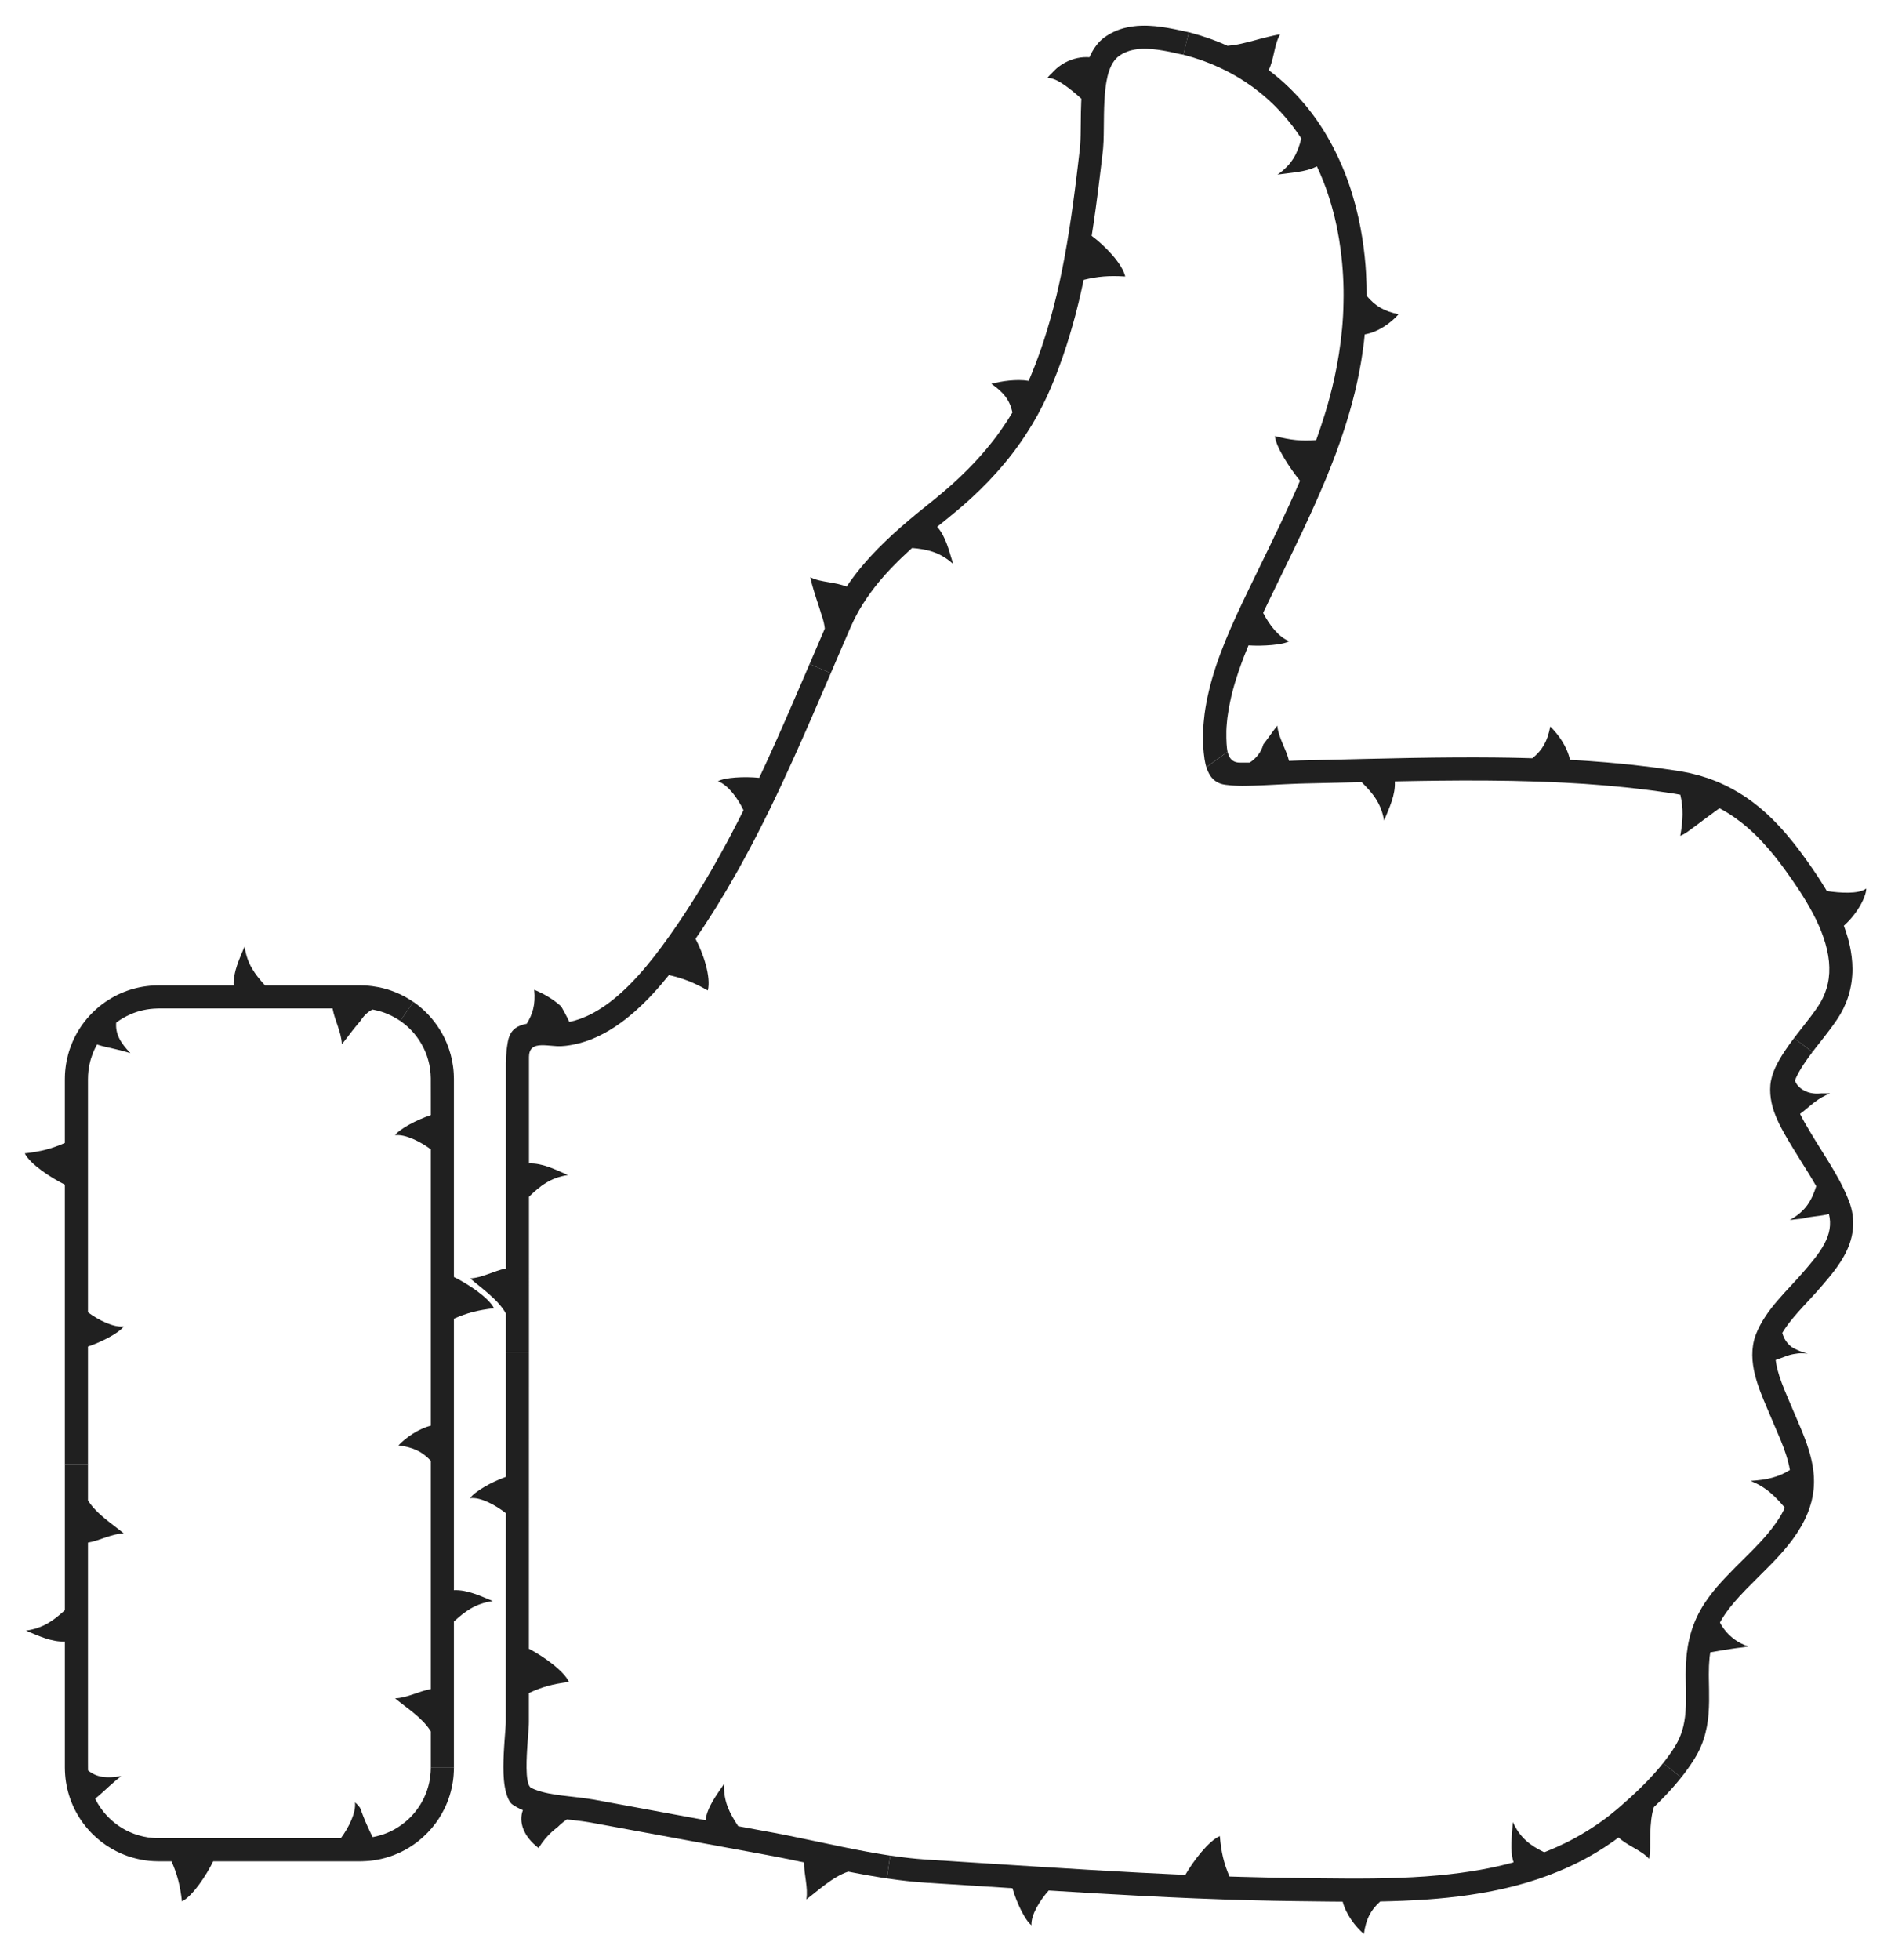
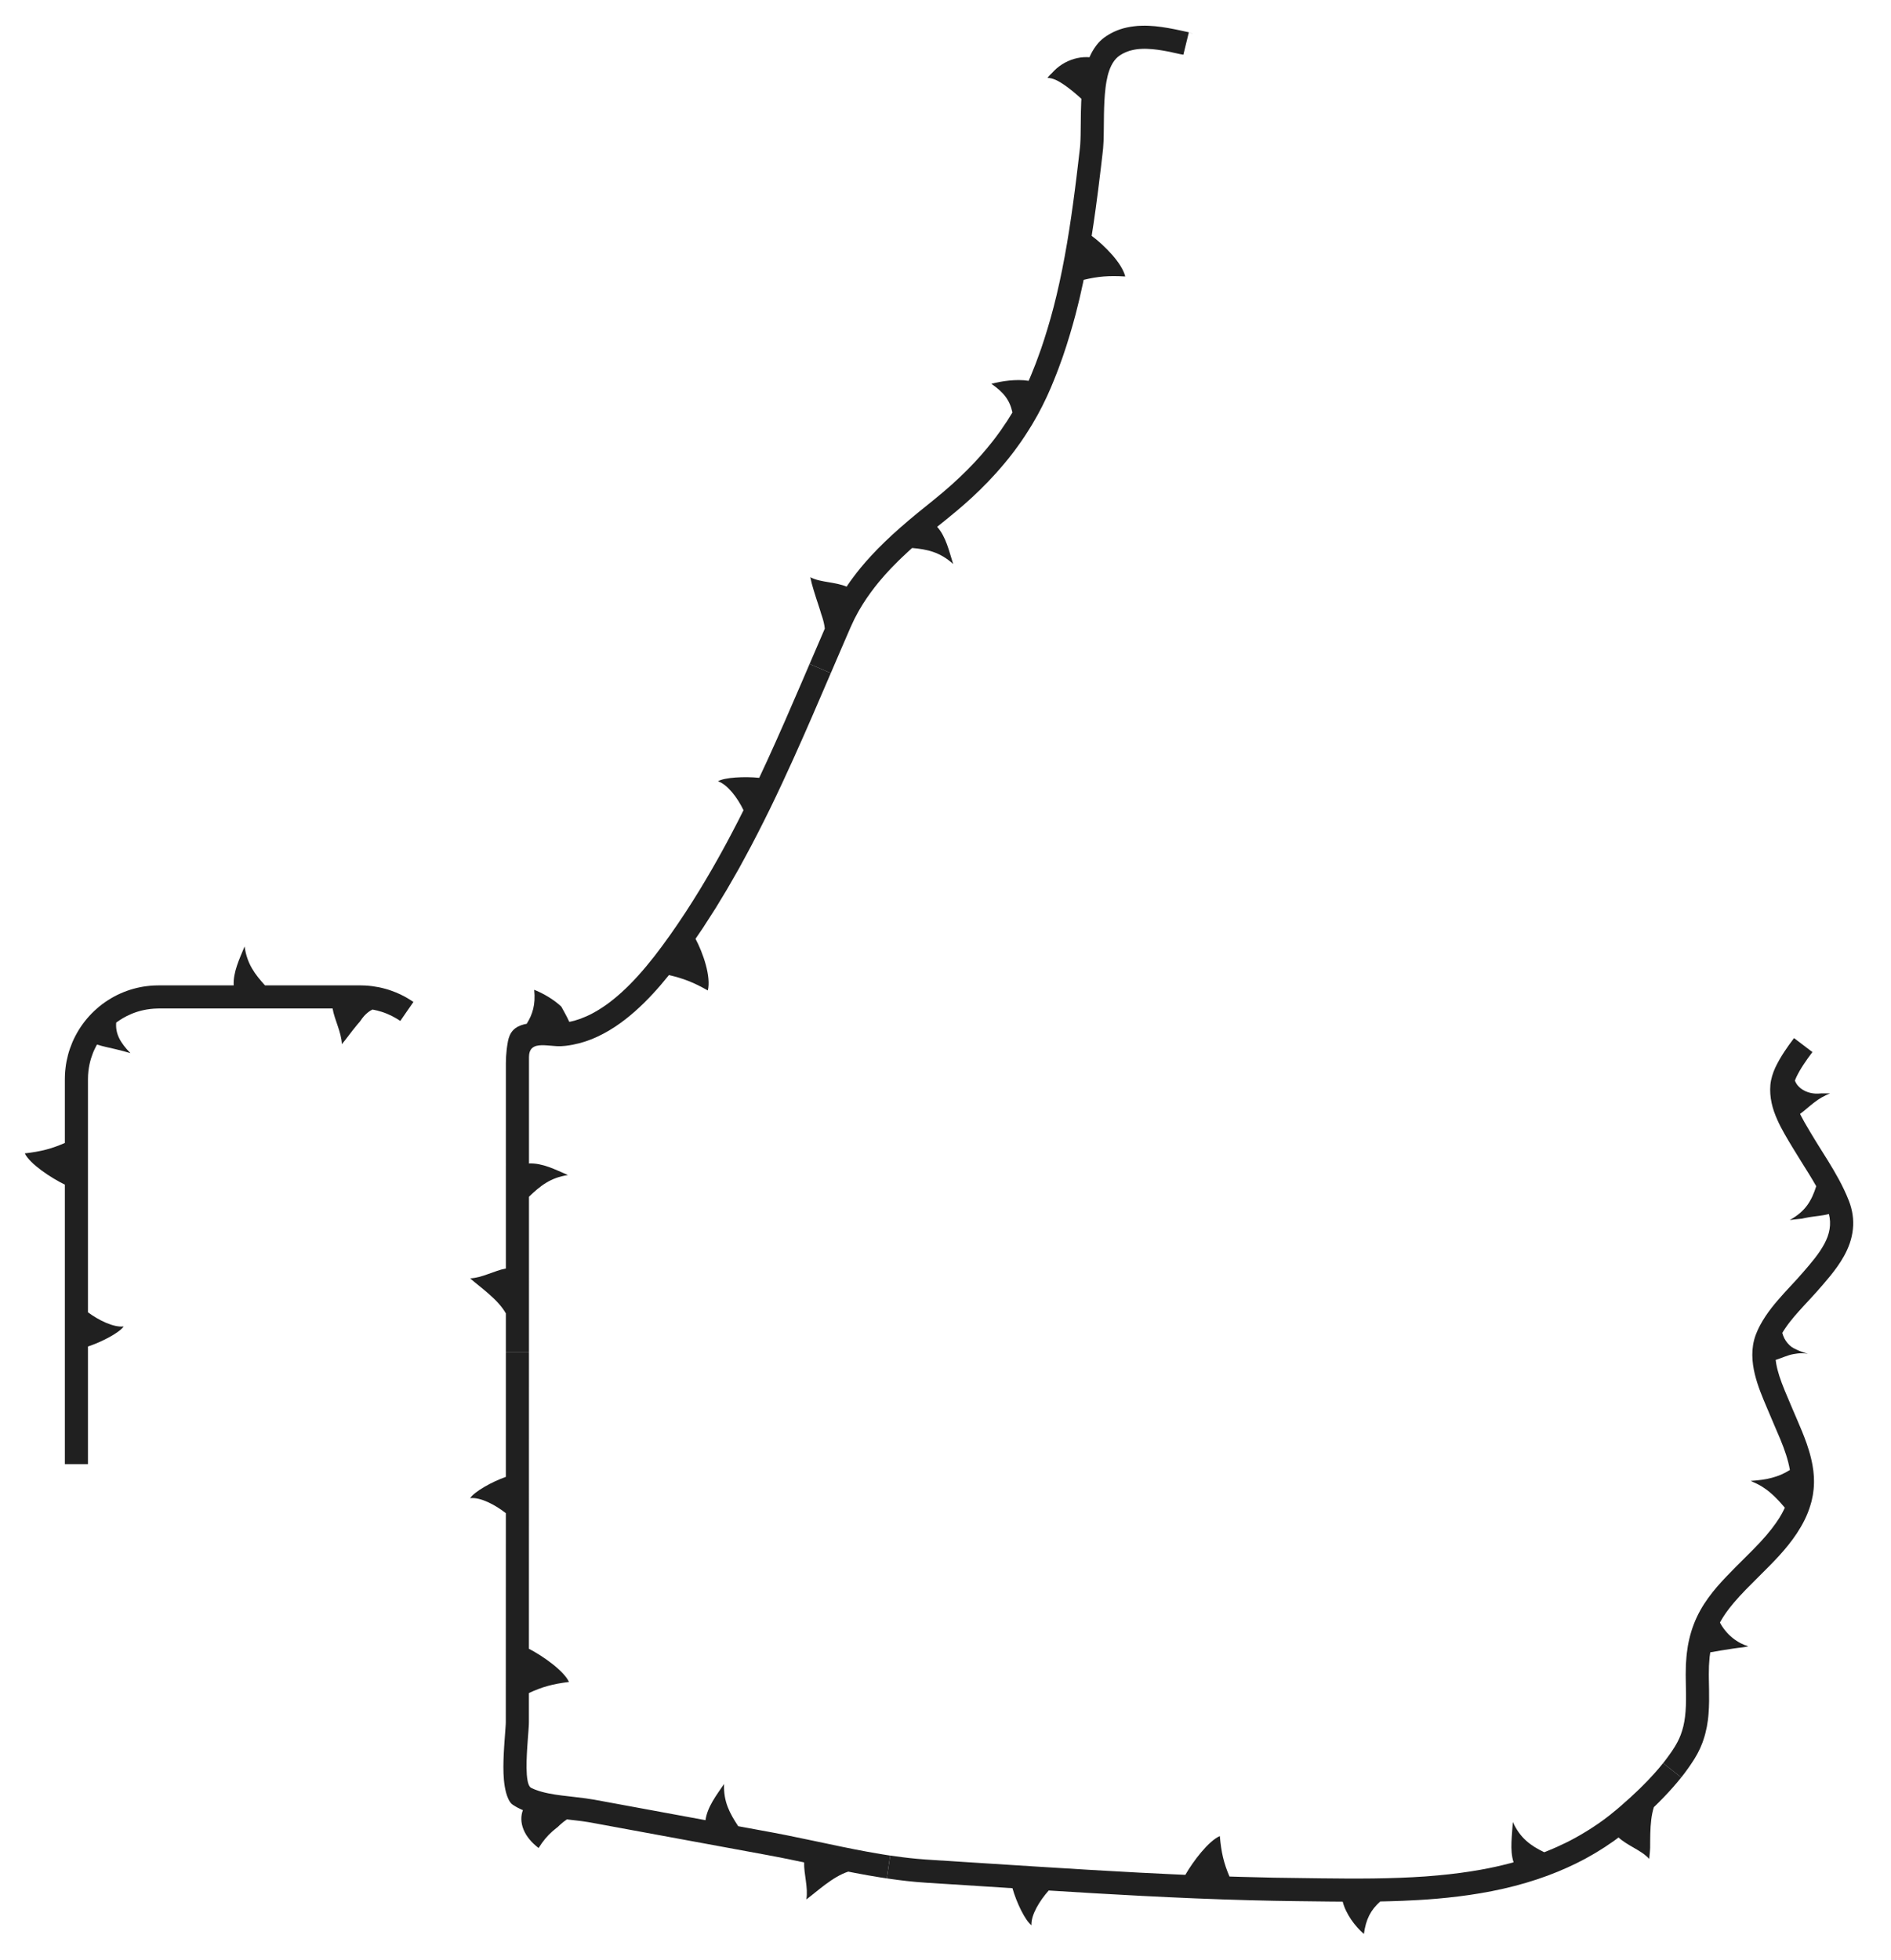
<svg xmlns="http://www.w3.org/2000/svg" enable-background="new 0 0 1585.6 1643.055" version="1.1" viewBox="0 0 1585.6 1643.1" xml:space="preserve">
  <path d="m994.12 38.26c94.612 24.307 138.09 109.21 140.28 201.83 2.326 98.343-41.094 175.88-82.335 261.88-17.819 37.161-37.257 80.047-35.345 122.24 0.545 12.028 0.777 26.644 15.446 26.873 20.698 0.322 41.549-1.652 62.245-2.087 102.16-2.146 209.96-7.232 311.23 8.762 44.828 7.08 72.716 32.482 98.502 68.398 24.655 34.341 53.671 81.519 26.942 121.77-11.379 17.135-26.963 32.362-35.723 51.127-9.62 20.606 3.923 41.459 14.299 58.829 10.322 17.279 22.504 34.168 29.854 53.027 9.783 25.103-7.346 44.411-22.959 62.366-12.849 14.776-30.319 30.294-37.21 49.096-7.292 19.896 4.862 43.696 12.324 61.72 8.012 19.354 19.493 41.158 17.658 62.731-2.107 24.782-20.659 44.921-37.433 61.602-32.05 31.873-50.986 48.802-50.591 95.853 0.192 22.919 2.445 43.894-10.241 64.214-12.878 20.629-31.675 38.722-50.084 54.397-75.876 64.608-178.81 60.653-273.43 59.592-103.41-1.16-206.1-9.023-309.21-15.358-43.388-2.666-87.072-14.511-129.75-22.56-50.416-9.508-100.91-18.629-151.37-27.876-17.554-3.217-42.878-3.335-58.829-11.406-8.846-4.476-2.757-52.493-2.753-61.205 0.023-55.945 0.039-111.89 0.049-167.83 0.02-107.59 0.021-215.17 0.022-322.76v-72.814c0-18.204 19.556-10.558 33.619-11.282 44.406-2.286 80.048-47.578 103.42-80.864 57.64-82.07 93.644-174.81 133.41-266.12 17.038-39.122 49.802-67.022 82.417-93.015 38.108-30.371 67.123-63.873 86.112-109.19 25.983-62.004 34.623-128.3 42.261-194.58 2.543-22.072-4.013-71.371 16.66-85.566 17.439-11.974 41.672-5.882 60.515-1.795 5.958 1.531-28.999-6.29 0 0zm-621.37 1443.8v-577.33c0-39.054-31.66-70.714-70.714-70.714h-169.08c-39.054 0-70.714 31.66-70.714 70.714v577.33c0 39.054 31.66 70.714 70.714 70.714h169.08c39.054-1e-3 70.713-31.66 70.713-70.714z" fill="none" />
-   <path d="m335.63 855.97s0.263 0.187 0.756 0.539c0.497 0.345 1.223 0.856 2.099 1.571 1.795 1.37 4.25 3.488 6.892 6.324 5.328 5.597 11.073 14.524 13.713 24.529 1.42 4.959 2.029 10.123 2.118 14.973 8e-3 5.724 0.016 11.067 0.023 15.646v15.413c-11.76 3.897-26.389 11.618-29.948 16.822 8.555-1.003 21.101 5.299 29.948 11.847v231.7c-10.51 2.624-20.624 9.791-27.121 16.488 12.455 1.661 19.968 5.281 27.121 12.92v191.44c-9.719 1.653-19.741 7.363-29.955 7.782 9.081 7.514 23.193 16.435 29.955 27.664v30.409h19.374v-122.54c9.219-8.329 17.779-15.029 32.638-17.102-10.491-4.316-21.394-9.638-32.638-9.151v-227.62c11.145-4.876 19.92-7.159 33.608-8.753-4.359-8.915-21.964-20.528-33.608-26.2v-117.18-43.026-5.105-0.632l-0.015-0.695-0.034-1.392c-0.034-0.925-0.022-1.848-0.11-2.762-0.211-3.663-0.717-7.227-1.373-10.662-1.386-6.861-3.615-13.146-6.25-18.651-5.359-11.017-12.255-18.75-17.458-23.555-1.305-1.209-2.523-2.23-3.577-3.123-1.087-0.853-2.012-1.579-2.762-2.168-1.553-1.106-2.382-1.695-2.382-1.695l-11.014 15.939z" fill="#202020" />
  <path d="m73.757 1227.6v-98.644c11.76-3.897 26.389-11.618 29.948-16.822-8.555 1.003-21.101-5.3-29.948-11.847v-115.85-79.646c0.015-9.167 2.072-16.57 4.016-21.479 0.244-0.615 0.476-1.198 0.693-1.746 0.244-0.537 0.472-1.041 0.685-1.509 0.402-0.948 0.824-1.716 1.145-2.349 0.627-1.274 1.029-1.918 1.029-1.918 2.572 0.815 5.175 1.464 7.764 2.078 2.396 0.553 4.949 1.142 7.592 1.752 4.857 1.105 9.292 2.335 12.682 3.401-2.156-2.245-4.01-4.362-5.583-6.435-1.58-2.08-2.867-4.105-3.852-6.133-0.997-2.041-1.733-4.128-2.137-6.265-0.44-2.18-0.538-4.386-0.356-6.806 0 0 0.121-0.1 0.371-0.271 0.248-0.175 0.615-0.436 1.094-0.776 0.477-0.343 1.062-0.771 1.789-1.215 0.721-0.452 1.525-1.013 2.489-1.535 3.77-2.201 9.466-4.984 16.81-6.601 3.66-0.817 7.712-1.348 12.031-1.416l0.812-0.023 0.95-4e-3h1.966 4.003 8.261 35.147 95.721c1.653 9.719 7.363 19.741 7.782 29.955 3.757-4.541 7.865-10.339 12.439-15.847 0.575-0.678 1.154-1.361 1.737-2.049 0.563-0.675 1.264-1.352 1.606-1.99 0.851-1.275 1.795-2.576 2.815-3.704 2.039-2.279 4.423-4.222 7.026-5.462 0 0 1.575 0.235 3.889 0.808 2.308 0.583 5.373 1.454 8.3 2.701 2.936 1.216 5.773 2.668 7.815 3.903 1.03 0.601 1.847 1.173 2.441 1.536 0.297 0.183 0.523 0.337 0.672 0.449 0.152 0.109 0.233 0.167 0.233 0.167l11.014-15.939s-1.731-1.241-4.934-3.14c-3.198-1.895-7.945-4.368-13.992-6.444-0.757-0.255-1.529-0.516-2.316-0.781-0.799-0.228-1.613-0.46-2.44-0.696-1.647-0.505-3.4-0.835-5.179-1.258-3.591-0.696-7.417-1.232-11.398-1.457-0.994-0.057-1.999-0.063-3.009-0.094-0.5-0.011-1.001-0.021-1.504-0.032h-1.381-5.602-11.428-61.269c-8.329-9.219-15.029-17.779-17.102-32.638-4.316 10.491-9.638 21.394-9.152 32.638h-35.565-17.227-9.405c-0.763-9e-3 -1.71 0.023-2.598 0.043-0.899 0.032-1.804 0.025-2.71 0.094-1.813 0.138-3.646 0.247-5.481 0.516-3.678 0.441-7.382 1.2-11.056 2.223-3.686 0.99-7.321 2.332-10.877 3.908-3.566 1.56-7.021 3.443-10.333 5.567-3.321 2.11-6.498 4.48-9.455 7.098-5.961 5.186-11.082 11.312-15.181 17.922-2.02 3.323-3.825 6.745-5.328 10.253-1.471 3.519-2.743 7.076-3.682 10.665-0.92 3.589-1.67 7.167-2.059 10.712-0.262 1.765-0.331 3.528-0.477 5.263-0.049 0.869-0.054 1.733-0.081 2.592-0.019 0.849-0.05 1.75-0.041 2.476v17.227 35.565c-11.145 4.876-19.92 7.159-33.608 8.753 4.359 8.915 21.964 20.528 33.608 26.2v234.35h19.371z" fill="#202020" />
-   <path d="m361.24 1482s-9e-3 0.323-0.027 0.93c-0.03 0.605-9e-3 1.498-0.091 2.626-0.138 2.257-0.465 5.477-1.289 9.255-0.826 3.775-2.203 8.094-4.257 12.472-2.064 4.369-4.847 8.767-8.164 12.728-6.609 8.002-15.504 13.791-22.657 16.667-3.566 1.502-6.686 2.353-8.876 2.877-1.1 0.247-1.958 0.474-2.557 0.556-0.595 0.106-0.912 0.162-0.912 0.162-0.641-1.337-1.318-2.752-2.023-4.222-0.66-1.424-1.345-2.9-2.043-4.406-1.331-2.906-2.584-5.887-3.652-8.596-0.533-1.336-1.03-2.671-1.481-3.9-0.476-1.23-0.802-2.358-1.281-3.372-1.517-2.056-2.975-3.637-4.276-4.527 1.003 8.555-5.299 21.101-11.847 29.948h-115.85-21.608-10.592c-1.724-3e-3 -3.438-7e-3 -5.14-0.01-1.447-0.042-2.885-0.048-4.301-0.192-5.681-0.396-11.058-1.708-15.942-3.48-4.859-1.851-9.255-4.146-12.978-6.761-7.509-5.19-12.432-11.154-15.418-15.508-0.718-1.115-1.38-2.098-1.897-2.988-0.505-0.897-0.962-1.646-1.294-2.273-0.647-1.264-0.992-1.938-0.992-1.938 4.232-3.316 8.152-7.123 11.866-10.473 3.723-3.382 7.147-6.28 10.026-8.462-3.075 0.502-5.899 0.834-8.489 0.95-2.581 0.115-4.962 0.022-7.225-0.312-4.494-0.679-8.433-2.328-12.149-5.385-0.088 0.666-0.057-11.57-0.062-29.46v-65.808-95.721c9.719-1.653 19.741-7.363 29.955-7.782-9.081-7.514-23.193-16.435-29.955-27.663v-30.409h-19.375v122.54c-9.22 8.329-17.779 15.029-32.638 17.102 10.491 4.316 21.394 9.638 32.638 9.152v35.565 36.454 20.561 10.572l3e-3 2.674 0.073 2.954c6e-3 0.986 0.108 1.969 0.176 2.953 0.08 0.984 0.131 1.97 0.275 2.949 0.894 7.851 2.991 15.575 6.147 22.69 1.541 3.576 3.41 6.967 5.432 10.196 2.009 3.242 4.289 6.252 6.682 9.074 4.791 5.655 10.259 10.368 15.862 14.198 5.65 3.77 11.444 6.645 17.015 8.682 5.581 2.019 10.911 3.235 15.676 3.922 1.195 0.148 2.349 0.312 3.468 0.427 1.121 0.085 2.201 0.168 3.24 0.247 1.038 0.074 2.037 0.068 2.99 0.102 0.477 0.011 0.942 0.022 1.397 0.033 0.414 1e-3 0.818 2e-3 1.212 3e-3h9.78c4.876 11.146 7.159 19.92 8.753 33.609 8.915-4.359 20.528-21.964 26.2-33.609h117.18 5.491c0.439 4e-3 0.939-6e-3 1.455-0.02l1.52-0.038c1.013-0.017 2.025-0.053 3.034-0.146 4.043-0.241 8.047-0.87 11.955-1.744 3.915-0.857 7.723-2.053 11.374-3.497 1.842-0.686 3.605-1.527 5.371-2.326 1.724-0.884 3.453-1.73 5.089-2.713 13.264-7.632 23.108-18.58 29.069-29.197 3.031-5.3 5.191-10.501 6.677-15.234 1.492-4.737 2.313-8.999 2.834-12.517 0.227-1.766 0.443-3.341 0.519-4.721 0.105-1.378 0.206-2.549 0.209-3.502 0.047-1.904 0.072-2.919 0.072-2.919h-19.374z" fill="#202020" />
-   <path d="m1029.3 630.29s-0.287-1.151-0.526-3.207c-0.236-2.055-0.424-5.009-0.489-8.554-0.093-3.56-0.039-7.655 0.413-12.137 0.135-1.383 0.273-2.789 0.413-4.212 0.188-1.454 0.434-2.926 0.648-4.41 0.381-2.97 1.029-5.981 1.615-8.995 2.434-12.06 6.418-24.002 9.67-32.89 0.837-2.22 1.605-4.255 2.285-6.059 0.723-1.797 1.352-3.364 1.871-4.654 1.022-2.583 1.662-4.05 1.662-4.05 6.233 0.401 13.401 0.277 19.767-0.306 6.354-0.591 11.779-1.633 14.505-3.273-4.101-1.319-8.35-4.71-12.206-9.049-3.858-4.338-7.259-9.641-9.801-14.646 0 0 6.542-13.772 16.67-34.507 10.063-20.749 23.764-48.505 35.76-77.39 3.007-7.212 5.857-14.514 8.572-21.745 2.658-7.26 5.215-14.437 7.443-21.488 2.291-7.025 4.256-13.916 6.06-20.468 0.835-3.299 1.693-6.493 2.437-9.609 0.71-3.126 1.466-6.127 2.063-9.044 0.593-2.917 1.22-5.698 1.706-8.37s0.947-5.206 1.38-7.588c0.746-4.788 1.44-8.954 1.845-12.414 0.224-1.726 0.425-3.267 0.599-4.608 0.166-1.342 0.265-2.489 0.366-3.417 0.191-1.856 0.293-2.846 0.293-2.846 2.688-0.458 5.386-1.247 8.035-2.302 2.63-1.057 5.18-2.384 7.632-3.901 2.447-1.517 4.788-3.224 6.947-5.034 2.117-1.814 4.061-3.73 5.778-5.649-6.188-1.264-11.062-3.004-15.337-5.489-4.296-2.484-7.851-5.715-11.419-9.923 0 0-0.039-3.291-0.108-9.05-0.216-5.761-0.473-14.002-1.545-23.857-1.027-9.852-2.711-21.324-5.45-33.464-2.741-12.132-6.483-24.946-11.445-37.362-4.941-12.419-11.008-24.447-17.709-35.153-6.68-10.72-13.993-20.089-20.86-27.577-0.824-0.966-1.704-1.848-2.549-2.723-0.846-0.874-1.673-1.727-2.48-2.559-1.584-1.691-3.206-3.18-4.712-4.595-1.523-1.397-2.88-2.78-4.261-3.921-1.361-1.163-2.61-2.231-3.739-3.195-2.226-1.968-4.139-3.314-5.379-4.312-1.259-0.974-1.93-1.493-1.93-1.493 1.084-2.223 1.954-4.677 2.666-7.195 0.71-2.514 1.294-5.138 1.891-7.771 1.201-5.261 2.42-10.577 5.047-14.969-0.829 0.116-1.67 0.244-2.525 0.391-0.863 0.175-1.74 0.352-2.63 0.532-1.773 0.378-3.584 0.8-5.416 1.246-1.809 0.453-3.661 0.917-5.551 1.39-1.86 0.511-3.757 1.032-5.685 1.561-3.797 1.027-7.553 1.937-11.325 2.807-3.756 0.836-7.387 1.336-11.008 1.649 0 0-1.966-0.868-4.914-2.17-1.48-0.636-3.245-1.274-5.117-2.01-1.895-0.709-3.829-1.536-5.957-2.199-2.09-0.692-4.18-1.384-6.139-2.033-0.482-0.154-0.989-0.336-1.427-0.458-0.438-0.123-0.867-0.244-1.284-0.362-0.835-0.235-1.624-0.457-2.352-0.662-3.147-0.884-5.245-1.473-5.245-1.473l-4.6 18.826s1.861 0.525 5.117 1.443c0.856 0.241 1.804 0.508 2.836 0.798 1.03 0.291 2.006 0.658 3.125 1.02 1.103 0.367 2.276 0.758 3.513 1.17 0.619 0.208 1.254 0.421 1.904 0.639 0.651 0.252 1.318 0.51 1.998 0.773 10.929 4.07 25.083 10.753 37.682 19.829l2.382 1.664c0.777 0.576 1.532 1.181 2.298 1.769 1.515 1.195 3.07 2.329 4.533 3.554 1.451 1.239 2.89 2.469 4.312 3.683 0.723 0.594 1.403 1.227 2.07 1.866 0.672 0.632 1.34 1.26 2.002 1.883 2.705 2.431 5.063 5.05 7.407 7.419 1.134 1.223 2.186 2.461 3.232 3.631 1.031 1.184 2.072 2.288 2.962 3.445 0.915 1.135 1.791 2.222 2.625 3.257 0.417 0.517 0.824 1.02 1.219 1.51 0.374 0.507 0.737 0.999 1.089 1.476 1.402 1.912 2.624 3.579 3.631 4.952 1.899 2.831 2.984 4.448 2.984 4.448-0.712 3.001-1.644 5.93-2.685 8.67-1.063 2.755-2.241 5.322-3.821 7.85-3.104 5.023-7.297 9.513-13.434 13.755 5.453-0.818 11.197-1.316 16.855-2.194 5.673-0.898 11.135-2.103 16.137-4.733 0 0 0.378 0.827 1.088 2.377 0.355 0.775 0.793 1.73 1.308 2.854 0.5 1.131 1.022 2.455 1.636 3.925 0.588 1.481 1.326 3.083 1.972 4.895 0.668 1.803 1.391 3.752 2.164 5.835 0.702 2.11 1.45 4.356 2.238 6.723 0.786 2.368 1.461 4.911 2.251 7.534 6.095 21.056 10.407 50.411 9.659 79.913-0.364 29.505-5.875 58.703-11.705 80.112-2.871 10.729-5.778 19.549-7.839 25.712-2.078 6.16-3.379 9.648-3.379 9.648-12.187 0.995-21.254 0.017-34.597-3.368 0.255 2.438 1.18 5.343 2.549 8.503 1.385 3.159 3.23 6.576 5.263 10.015 4.12 6.879 9.072 13.866 13.258 18.909 0 0-1.543 3.53-4.243 9.708-2.744 6.165-6.74 14.947-11.706 25.442-4.959 10.497-10.89 22.707-17.277 35.817-6.371 13.134-13.229 27.089-19.806 41.367-6.59 14.26-12.69 28.919-17.455 43.13-4.706 14.235-7.971 28.051-9.546 40.186-0.225 1.51-0.323 3.015-0.484 4.471-0.077 0.776-0.154 1.543-0.229 2.301-0.073 0.801-0.145 1.593-0.216 2.375-0.147 3.151-0.227 6.142-0.334 8.952-0.027 2.805 0.128 5.417 0.174 7.84 0.032 2.428 0.226 4.63 0.407 6.596 0.365 3.936 0.898 6.926 1.351 8.94 0.46 2.01 0.808 3.051 0.808 3.051l17.798-12.945z" fill="#202020" />
-   <path d="m1519.7 882.09s0.97-1.26 2.668-3.464c1.766-2.25 4.288-5.465 7.315-9.323 3.071-3.945 6.715-8.67 10.422-14.155 0.234-0.35 0.463-0.663 0.703-1.047l0.72-1.157c0.479-0.776 0.961-1.557 1.446-2.343 0.962-1.578 1.788-3.284 2.687-4.952 0.812-1.721 1.602-3.478 2.343-5.26l1.007-2.729c0.343-0.908 0.665-1.825 0.921-2.764 2.298-7.437 3.351-15.217 3.335-22.355-0.019-7.149-0.956-13.646-2.097-19.037-1.123-5.412-2.522-9.699-3.483-12.697-0.518-1.479-0.926-2.641-1.203-3.433-0.273-0.795-0.447-1.201-0.447-1.201 2.344-2.079 4.742-4.556 6.979-7.256 2.21-2.667 4.303-5.598 6.053-8.5 3.509-5.796 5.748-11.637 5.777-15.437-3.512 2.534-8.991 3.381-14.953 3.48-5.979 0.099-12.44-0.529-18.102-1.397 0 0-0.515-0.864-1.479-2.483-0.983-1.601-2.419-3.956-4.31-6.886-1.89-2.93-4.217-6.454-6.956-10.401-2.732-3.959-5.839-8.313-9.416-13.127-1.746-2.41-3.729-4.849-5.693-7.411-2.032-2.529-4.176-5.126-6.422-7.768-2.328-2.596-4.623-5.323-7.223-7.951-1.287-1.32-2.532-2.695-3.895-4.007-1.367-1.309-2.747-2.631-4.138-3.963-0.685-0.675-1.405-1.326-2.151-1.961-0.737-0.642-1.477-1.287-2.219-1.934-1.481-1.298-2.97-2.607-4.576-3.822-1.586-1.233-3.153-2.504-4.785-3.719-1.672-1.17-3.351-2.346-5.038-3.527-6.873-4.554-14.245-8.691-21.988-12.013-1.927-0.843-3.911-1.545-5.864-2.318-0.982-0.37-1.955-0.771-2.945-1.111l-2.988-0.949-2.984-0.942c-0.994-0.311-1.983-0.643-2.991-0.871-2.008-0.502-4.009-1.003-6.003-1.501l-1.495-0.365-1.502-0.284c-1-0.188-1.998-0.376-2.994-0.564-0.996-0.186-1.989-0.372-2.98-0.557-0.491-0.088-1-0.193-1.474-0.267l-1.4-0.203c-3.727-0.539-7.409-1.072-11.03-1.596-7.237-1.126-14.261-1.847-20.911-2.672-1.663-0.199-3.304-0.395-4.919-0.589-1.618-0.16-3.21-0.318-4.777-0.473-3.133-0.304-6.161-0.598-9.067-0.88-5.811-0.611-11.143-0.973-15.868-1.34-4.725-0.343-8.844-0.72-12.237-0.893-6.785-0.395-10.662-0.62-10.662-0.62-1.112-5.324-3.474-10.639-6.453-15.456-2.974-4.783-6.563-9.089-10.092-12.488-1.163 6.184-2.798 11.112-5.194 15.346-2.396 4.223-5.55 7.769-9.745 11.25 0 0-3.201-0.087-8.802-0.239-5.604-0.195-13.595-0.259-23.19-0.41-19.181-0.194-44.724-0.07-70.2 0.402-25.48 0.455-50.895 1.125-69.931 1.569-9.56 0.221-17.527 0.406-23.104 0.535-5.68 0.178-8.883 0.337-8.883 0.337-2.2-9.638-8.866-19.346-9.816-29.523-1.918 2.368-3.858 5.056-5.907 7.868-1.019 1.397-2.062 2.827-3.126 4.286-0.533 0.715-1.071 1.436-1.614 2.164l-0.825 1.081-0.208 0.27c-0.045 0.089-0.057 0.175-0.088 0.263l-0.164 0.526c-0.838 2.796-2.223 5.541-4.132 8.032-1.903 2.49-4.333 4.719-7.095 6.477 0 0-1.458 0.017-3.644 0.043-1.093 8e-3 -2.369 8e-3 -3.736-0.01-1.364 0.012-2.836-0.062-4.24-0.475-1.4-0.398-2.708-1.144-3.668-2.117-0.988-0.952-1.63-2.084-2.089-3.07-0.454-0.996-0.709-1.875-0.88-2.488-0.167-0.616-0.238-0.973-0.238-0.973l-17.792 12.943s0.157 0.551 0.514 1.566c0.37 1.008 0.929 2.488 1.919 4.251 0.99 1.745 2.471 3.812 4.755 5.53 2.267 1.73 5.298 2.937 8.618 3.378 1.679 0.215 3.429 0.399 5.275 0.566 1.881 0.112 3.788 0.295 5.847 0.308 4.06 0.143 8.469-0.028 12.983-0.146 2.265-0.088 4.567-0.177 6.897-0.268 2.098-0.098 4.221-0.198 6.362-0.298 3.995-0.199 8.053-0.402 12.112-0.604 4.042-0.197 8.064-0.374 12.007-0.503 1.969-0.055 3.922-0.11 5.851-0.164 1.963-0.044 3.903-0.088 5.81-0.13 7.628-0.175 14.748-0.339 20.851-0.48 12.195-0.292 20.326-0.487 20.326-0.487 9.062 9.001 16.354 17.401 18.864 32.212 4.32-10.588 9.729-21.612 8.984-32.842 0 0 3.77-0.072 10.367-0.198 3.298-0.059 7.302-0.132 11.896-0.215 4.591-0.058 9.77-0.123 15.42-0.195 22.595-0.235 52.701-0.282 82.722 0.753 7.497 0.339 15.006 0.567 22.377 0.991 3.685 0.214 7.342 0.427 10.954 0.637 1.806 0.108 3.601 0.215 5.383 0.322 1.779 0.136 3.545 0.272 5.296 0.406 7.004 0.547 13.784 1.001 20.181 1.683 6.403 0.638 12.469 1.15 18.032 1.878 5.568 0.687 10.686 1.235 15.197 1.864 4.508 0.652 8.438 1.221 11.674 1.689 3.234 0.47 5.813 0.814 7.404 1.159 1.644 0.309 2.521 0.474 2.521 0.474 0.674 2.961 1.144 5.732 1.449 8.434 0.288 2.748 0.403 5.435 0.375 8.157-0.061 5.449-0.694 11.078-1.874 17.833 1.9-0.73 4.028-1.945 6.568-3.74 2.558-1.838 5.315-3.857 8.33-6.148 3.03-2.338 6.143-4.593 9.244-6.877 1.592-1.172 3.12-2.296 4.555-3.352 1.487-1.077 2.877-2.085 4.143-3.002 0 0 0.801 0.43 2.304 1.236 1.535 0.747 3.637 2.117 6.356 3.78 5.361 3.452 12.785 8.846 20.779 16.587 4.038 3.814 8.129 8.308 12.362 13.164 1.03 1.247 2.074 2.51 3.131 3.789 0.528 0.64 1.06 1.284 1.594 1.931 0.517 0.666 1.038 1.336 1.561 2.01 1.047 1.347 2.105 2.709 3.173 4.084 1.037 1.409 2.083 2.831 3.138 4.265 8.464 11.595 17.066 24.246 24.033 37.447 6.976 13.168 12.131 27.111 13.397 40.203 0.605 6.526 0.322 12.794-0.968 18.484-1.237 5.701-3.312 10.849-5.851 15.315-0.645 1.111-1.337 2.171-1.973 3.227-0.675 1.064-1.457 2.152-2.151 3.187-1.46 2.074-2.892 4.035-4.278 5.873-2.778 3.675-5.323 6.889-7.422 9.558-4.229 5.343-6.651 8.548-6.651 8.548l15.422 11.722z" fill="#202020" />
  <path d="m1409.7 1490.3s1.066-1.378 2.932-3.79c1.815-2.465 4.431-5.971 7.273-10.46 0.361-0.57 0.724-1.096 1.103-1.734 0.378-0.65 0.763-1.313 1.154-1.986 0.388-0.676 0.783-1.363 1.185-2.06 0.38-0.71 0.729-1.454 1.1-2.198 0.365-0.747 0.734-1.504 1.109-2.271 0.356-0.775 0.666-1.581 1.004-2.385 0.329-0.808 0.661-1.625 0.996-2.45 0.285-0.839 0.573-1.687 0.863-2.541 1.182-3.417 2.035-7.012 2.767-10.643 0.322-1.81 0.619-3.638 0.866-5.459 0.195-1.806 0.456-3.647 0.561-5.431 0.576-7.199 0.533-14.119 0.431-20.346-0.056-3.064-0.11-6.026-0.161-8.834-0.011-1.363-0.051-2.735-0.037-3.979 0.023-1.226 0.045-2.41 0.066-3.547 0.019-1.137 0.037-2.226 0.055-3.263 7e-3 -1.04 0.135-1.984 0.188-2.895 0.135-1.81 0.254-3.388 0.351-4.687 0.357-2.534 0.56-3.981 0.56-3.981 3.059-0.469 6.219-1.104 9.498-1.632 3.084-0.483 6.295-0.986 9.433-1.478 2.885-0.488 5.713-0.728 7.919-1.026 2.242-0.276 3.889-0.597 5.029-0.891-4.13-1.196-8.846-3.554-13.2-7.076-1.081-0.874-2.175-1.832-3.17-2.824-0.981-0.987-1.923-2.033-2.816-3.126s-1.736-2.232-2.519-3.401c-0.39-0.584-0.772-1.177-1.126-1.772-0.331-0.586-0.646-1.176-0.944-1.767 0 0 0.414-0.725 1.189-2.085 0.702-1.386 2.062-3.307 3.685-5.796 3.436-4.92 9.057-11.74 16.899-19.773 3.926-4.028 8.272-8.374 12.981-13.039 4.658-4.618 9.8-9.718 14.892-15.319 5.103-5.61 10.251-11.777 14.872-18.803 4.605-7.002 8.793-14.849 11.368-23.615l0.944-3.285 0.717-3.374 0.348-1.688c0.111-0.564 0.163-1.144 0.245-1.715l0.433-3.438c0.148-1.144 0.147-2.309 0.219-3.461 0.058-1.156 0.115-2.311 0.064-3.441-0.028-1.136-0.057-2.271-0.085-3.404-0.095-1.111-0.191-2.221-0.286-3.328-0.054-0.552-0.092-1.11-0.16-1.654l-0.235-1.617c-0.164-1.073-0.304-2.159-0.495-3.213-0.425-2.083-0.799-4.193-1.334-6.182-0.961-4.057-2.195-7.852-3.434-11.544-2.558-7.311-5.401-13.973-8.038-20.087-1.29-3.002-2.544-5.921-3.757-8.746-1.218-2.881-2.394-5.664-3.523-8.336-2.272-5.302-4.226-9.962-5.738-14.061-1.508-4.09-2.654-7.606-3.356-10.442-0.407-1.43-0.654-2.677-0.878-3.761-0.109-0.541-0.236-1.049-0.308-1.501-0.066-0.45-0.126-0.859-0.18-1.225-0.112-0.732-0.197-1.292-0.255-1.67-0.034-0.19-0.046-0.33-0.05-0.422-7e-3 -0.093-0.01-0.141-0.01-0.141 2.571-0.836 5.111-1.799 7.561-2.725 2.436-0.933 4.994-1.739 7.26-2.131 1.148-0.225 2.369-0.413 3.463-0.536 1.135-0.122 2.099-0.205 3.195-0.208 1.056-9e-3 2.036 0.035 2.929 0.119 0.871 0.078 1.839 0.242 2.609 0.409-3.548-1.09-6.684-2.216-9.375-3.495-1.569-0.714-3.034-1.426-4.338-2.333-1.27-0.988-2.432-2.056-3.388-3.238-0.968-1.178-1.881-2.458-2.601-3.87-0.691-1.409-1.332-2.949-1.785-4.635 0 0 0.36-0.582 1.034-1.674 0.32-0.549 0.771-1.218 1.312-2.004 0.534-0.787 1.13-1.695 1.891-2.699 0.369-0.504 0.758-1.035 1.167-1.591 0.432-0.553 0.883-1.133 1.354-1.736 0.922-1.211 2.024-2.507 3.167-3.897 2.353-2.775 5.13-5.892 8.307-9.332 3.171-3.448 6.738-7.21 10.539-11.463 1.948-2.188 3.738-4.254 5.657-6.477 1.91-2.217 3.882-4.537 5.869-6.994 3.964-4.916 8.043-10.365 11.581-16.777 1.765-3.232 3.358-6.583 4.699-10.488 1.307-3.824 2.219-7.802 2.635-11.836 0.42-4.032 0.34-8.117-0.245-12.114-0.586-3.998-1.655-7.904-3.093-11.63-0.663-1.613-1.305-3.283-1.988-4.814-0.68-1.537-1.348-3.077-2.07-4.555-1.398-2.999-2.892-5.853-4.377-8.634-6.008-11.074-12.218-20.501-17.177-28.504-1.228-1.988-2.405-3.893-3.524-5.705-1.105-1.836-2.154-3.578-3.139-5.215-1.983-3.311-3.647-6.109-4.928-8.393-1.309-2.287-2.211-4.054-2.857-5.264-0.593-1.201-0.91-1.842-0.91-1.842 2.01-1.421 3.946-3.037 5.879-4.691 1.961-1.646 3.958-3.304 5.994-4.871 4.016-3.196 8.551-5.722 13.273-7.612-0.624-8e-3 -1.258-0.016-1.903-0.023-0.671-0.026-1.265 0.03-1.938 0.023-0.67-4e-3 -1.35-8e-3 -2.039-0.013-0.686 0.01-1.448-0.071-2.076 0.05-1.325 0.143-2.742 0.196-4.225 0.131-1.421-0.077-2.865-0.276-4.312-0.609-1.428-0.334-2.809-0.808-4.177-1.418-1.328-0.61-2.536-1.357-3.755-2.239-1.139-0.876-2.103-1.873-3.045-2.996-0.789-1.092-1.488-2.305-2.002-3.585 0.458-1.082 0.818-2.207 1.355-3.253l0.505-1.013c0.188-0.376 0.414-0.874 0.661-1.299l1.454-2.654 1.576-2.639c0.536-0.879 1.118-1.752 1.674-2.629 2.291-3.501 4.814-6.982 7.475-10.486l-15.423-11.724c-2.832 3.729-5.629 7.577-8.275 11.62-0.651 1.024-1.317 2.029-1.952 3.069l-1.879 3.149-1.779 3.243c-0.31 0.544-0.554 1.08-0.859 1.681l-0.933 1.893c-2.101 4.625-3.684 9.518-4.154 14.6-0.453 5.07-0.03 10.189 1.046 15.16 0.3 1.227 0.566 2.503 0.914 3.686l1.09 3.462c0.815 2.232 1.638 4.471 2.604 6.574 1.873 4.26 3.983 8.295 6.18 12.142 2.187 3.859 4.441 7.583 6.618 11.218 2.247 3.753 4.54 7.437 6.823 11.077 4.574 7.281 9.091 14.402 13.172 21.615-1.899 5.992-4.171 11.33-7.599 16.022-3.443 4.702-8.097 8.716-14.611 12.345 1.389-0.125 2.697-0.358 4.067-0.512 1.361-0.166 2.74-0.31 4.132-0.441 0.69-0.077 1.409-0.102 2.085-0.214 0.648-0.165 1.304-0.319 1.968-0.464 1.327-0.29 2.682-0.541 4.056-0.765 2.699-0.434 5.478-0.753 8.263-1.125 2.771-0.372 5.533-0.793 8.254-1.543 1.087 4.141 1.262 8.509 0.566 12.729-0.708 4.25-2.18 8.168-4.387 12.337-4.41 8.227-11.02 15.957-17.903 23.873-6.676 7.765-14.133 15.193-21.284 23.544-3.564 4.169-7.043 8.554-10.212 13.324-1.585 2.382-3.079 4.871-4.461 7.461-0.712 1.275-1.308 2.653-1.96 3.978-0.335 0.657-0.592 1.372-0.882 2.062l-0.889 2.207c-1.967 5.362-2.849 11.058-2.802 16.777 0.041 5.583 0.889 10.93 2.106 16.02 2.502 10.161 6.42 19.384 10.185 28.234l5.623 13.255c1.911 4.429 3.809 8.773 5.583 13.093 3.558 8.623 6.551 17.208 8.018 25.719-2.582 1.606-5.058 2.895-7.525 3.971-2.509 1.063-5.031 1.891-7.624 2.578-2.604 0.679-5.266 1.231-8.182 1.643-2.92 0.407-6.033 0.711-9.452 0.938 0.543 0.339 1.364 0.757 2.218 1.112 0.866 0.389 2.049 0.847 3.14 1.435 1.127 0.583 2.458 1.266 3.794 2.078 1.284 0.816 2.669 1.745 4.105 2.78 1.403 1.039 2.743 2.189 4.156 3.407 1.434 1.219 2.73 2.516 4.029 3.838 1.283 1.32 2.611 2.68 3.764 4.002 1.195 1.378 2.313 2.667 3.332 3.841 0 0-0.088 0.198-0.258 0.583-0.157 0.389-0.435 0.952-0.825 1.681-0.379 0.731-0.847 1.634-1.397 2.694-0.612 1.042-1.315 2.239-2.103 3.58-3.299 5.317-8.773 12.635-16.508 20.873-3.854 4.141-8.23 8.482-13.006 13.214-4.738 4.714-9.793 9.698-14.933 15.129-5.134 5.411-10.41 11.252-15.203 17.916-4.804 6.623-9.078 14.093-12.111 22.068-3.042 7.965-4.942 16.299-5.852 24.422-0.265 2.033-0.343 4.045-0.518 6.054-0.075 1.004-0.15 2.005-0.225 3.004-0.021 0.991-0.042 1.979-0.062 2.964-0.034 1.97-0.069 3.928-0.103 5.872 0.025 1.878 0.049 3.743 0.074 5.593 0.128 7.339 0.329 14.257 0.061 20.57-0.249 6.322-0.922 12.072-2.143 17.121-1.239 5.04-2.924 9.418-4.882 13.084-0.456 0.932-1.013 1.779-1.483 2.629-0.244 0.423-0.484 0.838-0.719 1.245-0.274 0.423-0.543 0.838-0.806 1.245-0.526 0.814-1.031 1.595-1.514 2.341-0.507 0.734-0.991 1.433-1.451 2.097-0.902 1.337-1.77 2.497-2.516 3.512-0.739 1.019-1.381 1.877-1.925 2.56-1.069 1.376-1.639 2.11-1.639 2.11l15.171 12.041z" fill="#202020" />
  <path d="m743.58 1574.9s1.661 0.235 4.567 0.645c1.456 0.195 3.214 0.466 5.25 0.712 2.037 0.245 4.335 0.52 6.842 0.821 2.52 0.251 5.25 0.524 8.138 0.812 2.896 0.255 5.965 0.455 9.132 0.697 6.121 0.382 12.651 0.789 19.18 1.196 26.128 1.67 52.257 3.34 52.257 3.34 3.376 12.003 10.638 27.122 15.942 31.024-0.522-8.608 6.958-20.695 14.458-29.096 0 0 15.368 0.933 38.42 2.334 23.062 1.354 53.841 3.03 84.671 4.284 30.826 1.284 61.704 2.063 84.881 2.304 11.539 0.135 21.155 0.247 27.886 0.326 6.758 0.052 10.62 0.082 10.62 0.082 2.731 10.529 10.409 20.677 17.784 27.131 1.751-12.478 5.627-19.979 13.714-27.279 0 0 0.803-0.013 2.309-0.036 1.508-0.038 3.72-0.094 6.536-0.165 5.631-0.147 13.688-0.432 23.377-1.001 19.354-1.123 45.358-3.629 71.052-9.486 12.834-2.914 25.553-6.653 37.226-10.996 11.681-4.322 22.29-9.252 31.13-13.974 4.363-2.471 8.406-4.661 11.834-6.877 1.728-1.082 3.365-2.065 4.842-3.03 1.46-0.992 2.802-1.904 4.013-2.727 1.211-0.825 2.292-1.561 3.232-2.201 0.927-0.66 1.694-1.251 2.327-1.715 1.259-0.937 1.931-1.437 1.931-1.437 3.64 3.342 8.324 6.025 13.003 8.739 4.633 2.676 9.286 5.413 12.708 9.212 0.211-1.635 0.38-3.339 0.523-5.094 0.064-0.876 0.129-1.765 0.195-2.666 0.027-0.449 0.054-0.9 0.082-1.355 3e-3 -0.443 5e-3 -0.888 8e-3 -1.336 0.018-3.576 0.019-7.309 0.129-11.077 0.22-7.534 0.857-15.142 2.972-21.851l1.034-1.001c0.655-0.641 1.606-1.535 2.714-2.656 2.23-2.222 5.194-5.203 8.058-8.323 1.453-1.531 2.847-3.14 4.18-4.614 1.302-1.513 2.516-2.926 3.558-4.137 1.016-1.242 1.862-2.277 2.454-3.001 0.595-0.72 0.923-1.147 0.923-1.147l-15.177-12.041s-0.295 0.386-0.878 1.091c-0.581 0.706-1.433 1.742-2.517 3.061-2.21 2.611-5.435 6.298-9.529 10.567-4.09 4.271-9.054 9.113-14.573 14.142-2.757 2.517-5.655 5.078-8.64 7.651-0.748 0.642-1.498 1.287-2.251 1.933-0.753 0.616-1.508 1.234-2.264 1.853-1.512 1.232-3.03 2.469-4.548 3.706-12.347 9.653-25.896 17.663-36.473 22.835-2.648 1.288-5.115 2.392-7.28 3.413-2.171 1.008-4.126 1.759-5.704 2.444-3.159 1.364-5.014 2.033-5.014 2.033-2.84-1.39-5.511-2.799-8.015-4.341-2.516-1.569-4.891-3.325-7.083-5.29-2.196-1.973-4.223-4.186-6.086-6.759-1.88-2.603-3.591-5.555-5.145-8.966-0.312 5.567-0.942 11.377-1.144 17.095-0.205 5.692 0.057 11.357 1.782 16.714 0 0-0.887 0.24-2.55 0.69-1.655 0.477-4.114 1.073-7.25 1.814-6.258 1.522-15.287 3.422-26.26 5.12-10.967 1.717-23.88 3.202-37.811 4.206-13.934 0.989-28.88 1.505-43.873 1.697-14.995 0.185-30.043 0.047-44.187-0.113-14.14-0.192-27.338-0.371-38.65-0.524-11.294-0.255-20.706-0.45-27.295-0.67-6.589-0.195-10.354-0.306-10.354-0.306-4.797-11.309-6.891-20.176-8.081-33.912-9.471 4.049-22.397 21.116-28.922 32.5 0 0-3.877-0.175-10.661-0.482-6.784-0.302-16.477-0.777-28.108-1.381-23.262-1.208-54.28-3.043-85.312-5.022-31.049-1.975-62.097-3.95-85.384-5.431-5.888-0.361-11.004-0.709-15.636-1.144-2.307-0.231-4.466-0.447-6.462-0.647-1.996-0.24-3.83-0.46-5.486-0.659-6.625-0.852-10.41-1.421-10.41-1.421l-2.861 19.163z" fill="#202020" />
  <path d="m424.17 1133.5-7e-3 104.75c-11.761 4.137-26.39 12.332-29.949 17.859 8.555-1.063 21.1 5.631 29.947 12.586l-0.05 175.2c0 0.559-0.018 1.003-0.051 1.669l-0.123 2.029-0.313 4.316-0.655 8.898-0.294 4.509-0.26 4.674c-0.185 3.748-0.309 7.529-0.316 11.278-4e-3 7.499 0.42 14.964 2.273 21.824 0.478 1.711 1.04 3.392 1.781 5.009 0.742 1.6 1.662 3.216 3.005 4.44 0.666 0.602 1.458 0.982 2.19 1.468 0.756 0.448 1.465 0.957 2.261 1.355l2.389 1.194c0.403 0.193 0.787 0.412 1.204 0.583l1.262 0.5c-1.866 4.872-1.814 10.522 0.486 16.21 0.583 1.4 1.29 2.814 2.108 4.231 0.828 1.401 1.833 2.697 2.904 4.032 2.123 2.714 4.808 5.045 7.648 7.321 3.506-5.698 7.275-10.163 11.47-13.889 1.049-0.943 2.127-1.846 3.258-2.715 0.28-0.214 0.562-0.43 0.848-0.648l0.428-0.32 0.322-0.329c0.431-0.438 0.881-0.863 1.33-1.289 1.794-1.706 3.83-3.275 6.053-4.825 0 0 3.135 0.363 8.621 0.998 2.695 0.324 5.923 0.725 9.408 1.306 1.659 0.265 3.774 0.669 5.892 1.056 2.135 0.393 4.379 0.807 6.721 1.238 18.736 3.45 43.718 8.051 68.7 12.651 24.982 4.601 49.963 9.201 68.7 12.651 9.321 1.73 16.96 3.287 22.392 4.417 5.415 1.132 8.509 1.78 8.509 1.78-0.298 9.868 3.534 20.924 1.86 31.012 9.685-7.239 22-19.016 35.126-23.304 0 0 8.006 1.586 16.083 3.037 8.085 1.436 16.251 2.669 16.251 2.669l2.859-19.161s-1.979-0.31-5.442-0.852c-1.732-0.258-3.834-0.624-6.246-1.038-2.411-0.403-5.132-0.882-8.101-1.44-11.874-2.153-27.7-5.477-43.623-8.872-7.968-1.684-15.954-3.368-23.487-4.866-3.77-0.729-7.415-1.434-10.871-2.102-3.438-0.633-6.688-1.232-9.688-1.784-12.001-2.21-20.001-3.683-20.001-3.683-7.002-10.664-12.431-20.367-11.87-35.373-6.441 9.481-14.002 19.175-15.555 30.322l-53.429-9.839-26.714-4.92-13.393-2.458c-4.76-0.843-9.38-1.409-13.92-1.938-4.514-0.523-9.054-1.02-13.336-1.573-3.61-0.465-7.263-0.994-10.851-1.727-3.592-0.733-7.158-1.642-10.591-2.938l-1.286-0.489c-0.424-0.173-0.835-0.378-1.254-0.565-0.812-0.404-1.743-0.667-2.34-1.395-0.601-0.698-1-1.541-1.308-2.402-0.31-0.863-0.535-1.755-0.718-2.653-0.702-3.605-0.85-7.288-0.91-10.952-0.043-3.669 0.07-7.336 0.244-11.001l0.166-3.134 0.203-3.331 0.468-6.698 0.508-6.776 0.239-3.481 0.099-1.829c0.029-0.661 0.049-1.342 0.05-2.012l7e-3 -24.486c11.147-5.173 19.923-7.594 33.611-9.283-4.356-9.469-21.957-21.808-33.6-27.834l0.041-248.86-19.373-1e-3z" fill="#202020" />
  <path d="m678.82 556.73s-2.58 6.013-6.451 15.033c-3.869 9.014-9.052 21.007-14.285 32.956-2.641 5.958-5.283 11.916-7.759 17.501-2.515 5.56-4.862 10.749-6.874 15.197-4.11 8.842-6.85 14.736-6.85 14.736-12.386-1.254-29.078-0.379-34.576 2.878 4.068 1.404 8.231 4.944 11.968 9.4 3.72 4.44 7.018 9.811 9.438 14.869 0 0-0.425 0.852-1.221 2.448-0.808 1.59-1.938 3.954-3.476 6.903-3.091 5.888-7.377 14.38-12.899 24.334-10.924 19.977-26.339 46.101-43.808 70.75-8.718 12.349-17.785 24.21-27.041 34.401-4.621 5.095-9.263 9.785-13.839 13.942-4.583 4.145-9.094 7.756-13.39 10.775-4.295 3.023-8.372 5.449-12.051 7.348-3.692 1.863-6.979 3.199-9.702 4.18-1.367 0.464-2.595 0.828-3.657 1.178-1.073 0.278-1.985 0.514-2.724 0.706-0.737 0.213-1.311 0.292-1.694 0.377-0.384 0.077-0.582 0.117-0.582 0.117-1.097-2.479-2.357-4.814-3.634-7.212-0.616-1.128-1.254-2.296-1.91-3.497-0.308-0.556-0.62-1.119-0.936-1.689-0.08-0.139-0.148-0.276-0.237-0.416l-0.48-0.444c-0.328-0.293-0.658-0.587-0.989-0.883-2.729-2.359-5.623-4.545-9.514-6.888-3.74-2.268-7.786-4.316-11.733-5.864 0.657 6.405 0.266 11.563-0.858 16.122-1.133 4.565-2.973 8.445-5.385 12.372-3.27 0.622-6.564 1.589-9.447 3.677-1.424 1.039-2.675 2.37-3.614 3.844-0.944 1.478-1.6 3.06-2.087 4.655-0.496 1.601-0.752 3.199-1.01 4.875l-0.387 2.488-0.309 2.595c-0.388 3.48-0.635 7.13-0.631 10.886l-8e-3 172.18c-9.719 1.755-19.741 7.817-29.956 8.262 9.081 7.979 23.192 17.454 29.953 29.378l-2e-3 32.291 19.374 2e-3 9e-3 -130.12c9.22-8.845 17.78-15.959 32.639-18.161-10.491-4.583-21.394-10.235-32.637-9.719l2e-3 -77.177v-8.192c0.069-2.712-0.257-5.507 0.61-8.13 0.424-1.29 1.134-2.521 2.196-3.391 1.045-0.885 2.33-1.442 3.652-1.768 2.669-0.624 5.437-0.528 8.153-0.364 2.725 0.179 5.44 0.48 8.167 0.635 1.363 0.074 2.729 0.111 4.094 0.058 0.679-0.019 1.421-0.106 2.128-0.156l1.073-0.088c0.365-0.032 0.674-0.045 1.184-0.125 7.445-0.909 14.691-2.869 21.517-5.594 13.636-5.565 25.546-13.894 36.076-23.215 10.57-9.336 19.883-19.714 28.516-30.456 12.023 2.818 20.564 6.064 32.575 12.9 1.434-5.475 0.499-13.477-1.673-21.455-2.147-7.964-5.539-16.041-8.622-21.851 0 0 2.215-3.253 6.09-8.946 1.904-2.867 4.125-6.406 6.721-10.434 1.292-2.018 2.667-4.165 4.116-6.429 1.391-2.298 2.853-4.713 4.379-7.234s3.115-5.147 4.76-7.865c1.623-2.73 3.224-5.593 4.911-8.515 1.676-2.928 3.397-5.935 5.157-9.009 1.694-3.107 3.425-6.282 5.185-9.51 7.071-12.899 14.136-26.885 21.062-40.923 13.705-28.144 26.329-56.706 35.641-78.142 9.239-21.448 15.399-35.746 15.399-35.746l-17.807-7.634z" fill="#202020" />
  <path d="m996.85 27.072s-1.711-0.37-4.704-1.018c-1.412-0.303-3.128-0.67-5.095-1.092-0.511-0.107-1.038-0.217-1.581-0.331l-0.474-0.096-0.291-0.056-0.128-0.022c-8e-3 5e-3 0.07 0.019 0.101 0.028 0.34 0.075 0.684 0.151 1.033 0.228 1.397 0.307 2.867 0.629 4.4 0.966 3.066 0.654 6.417 1.403 9.722 2.492l0.31 0.091c-0.029-0.033-0.185-0.081-0.273-0.117-0.208-0.076-0.415-0.155-0.629-0.221-0.431-0.123-0.865-0.247-1.302-0.372-0.873-0.25-1.757-0.503-2.651-0.758-1.814-0.457-3.71-0.854-5.616-1.28-0.956-0.201-1.921-0.403-2.892-0.607-0.486-0.102-0.973-0.204-1.462-0.307l-1.218-0.237c-1.624-0.319-3.271-0.638-4.977-0.921-3.37-0.606-6.929-1.076-10.532-1.455-1.835-0.137-3.651-0.31-5.516-0.373-1.031-0.026-2.06-0.052-3.085-0.078-1.042-0.026-2.069 0.028-3.098 0.062-1.027 0.041-2.051 0.076-3.067 0.141-1.012 0.107-2.018 0.214-3.018 0.319-2.007 0.17-3.943 0.621-5.86 0.971-7.65 1.587-14.244 4.922-19.219 8.581-4.977 3.748-7.857 8.197-9.663 11.292-0.433 0.794-0.819 1.504-1.156 2.121-0.3 0.637-0.555 1.178-0.762 1.617-0.406 0.882-0.623 1.353-0.623 1.353-1.544-0.12-3.161-0.13-4.858-0.025-1.7 0.104-3.458 0.331-5.205 0.71-3.546 0.733-7.134 2.049-10.523 3.874-3.349 1.83-6.495 4.166-9.062 6.766-0.642 0.633-1.265 1.343-1.826 1.948-0.535 0.498-1.032 0.966-1.487 1.409-0.907 0.899-1.69 1.836-2.244 2.679 4.336-0.124 9.291 2.504 14.244 5.942 4.955 3.454 9.974 7.65 14.179 11.545 0 0-0.052 1.007-0.15 2.895-0.078 1.876-0.189 4.631-0.256 8.08-0.076 3.451-0.113 7.611-0.152 12.274-0.049 4.645-0.068 9.884-0.406 15.041-0.05 0.627-0.082 1.298-0.152 1.896-0.066 0.634-0.107 1.173-0.206 1.969-0.173 1.486-0.35 3-0.529 4.539-0.361 3.078-0.735 6.26-1.12 9.531-0.393 3.266-0.797 6.62-1.21 10.049-0.432 3.42-0.873 6.914-1.322 10.468-1.834 14.198-3.971 29.275-6.512 44.23-2.533 14.957-5.492 29.786-8.759 43.529-3.243 13.752-6.93 26.363-10.362 37.062-0.883 2.665-1.73 5.219-2.535 7.648-0.822 2.422-1.691 4.683-2.459 6.828-0.786 2.137-1.495 4.149-2.198 5.988-0.732 1.827-1.404 3.505-2.011 5.02-1.228 3.016-2.133 5.449-2.847 7.003-0.694 1.576-1.064 2.416-1.064 2.416-2.675-0.444-5.434-0.636-8.191-0.645-2.747-4e-3 -5.509 0.166-8.243 0.428-5.452 0.536-10.486 1.599-14.815 2.71 5.17 3.545 9.01 6.962 11.883 10.799 2.862 3.833 4.632 8.008 5.794 13.198 0 0-0.095 0.163-0.28 0.48-0.194 0.311-0.482 0.772-0.858 1.374-0.751 1.204-1.852 2.969-3.253 5.216-1.469 2.204-3.248 4.885-5.356 7.913-1.085 1.494-2.24 3.084-3.457 4.759-1.193 1.693-2.595 3.369-3.975 5.177-5.621 7.157-12.619 15.195-20.72 23.307-8.087 8.123-17.259 16.323-26.861 24.105-4.956 4.008-9.913 8.016-14.792 11.961-4.902 4.043-9.714 8.075-14.303 12.116-9.191 8.058-17.505 16.087-24.278 23.415-3.421 3.623-6.384 7.155-9.019 10.267-2.55 3.206-4.821 5.952-6.527 8.375-1.741 2.388-3.146 4.23-3.999 5.578-0.884 1.321-1.355 2.026-1.355 2.026-4.547-1.915-9.906-2.863-15.233-3.747-5.306-0.884-10.673-1.777-15.205-4.149 0.328 1.659 0.721 3.366 1.16 5.106 0.446 1.747 0.996 3.58 1.542 5.403 0.561 1.804 1.135 3.651 1.721 5.535 0.291 0.92 0.586 1.849 0.883 2.787 0.315 0.939 0.633 1.886 0.954 2.841 0.631 1.892 1.247 3.78 1.826 5.653 0.277 0.927 0.556 1.86 0.837 2.799 0.125 0.477 0.273 0.915 0.431 1.336l0.442 1.29c1.142 3.441 1.988 6.9 2.352 10.314l-12.776 29.696 17.805 7.637s3.207-7.469 8.018-18.673c2.417-5.59 5.237-12.112 8.259-19.1 0.376-0.896 0.764-1.712 1.153-2.537 0.389-0.829 0.78-1.665 1.174-2.505 0.393-0.841 0.788-1.687 1.186-2.537 0.412-0.844 0.882-1.666 1.323-2.506 0.912-1.665 1.761-3.379 2.736-5.038 0.993-1.65 1.989-3.307 2.986-4.964 4.151-6.539 8.752-12.827 13.415-18.489 1.171-1.411 2.373-2.765 3.521-4.11 0.578-0.67 1.149-1.332 1.713-1.987 0.589-0.637 1.17-1.267 1.744-1.888 1.146-1.243 2.262-2.452 3.34-3.621 1.118-1.14 2.198-2.241 3.235-3.298 2.047-2.135 4.038-4.004 5.77-5.686 1.72-1.692 3.29-3.111 4.568-4.291 1.28-1.179 2.286-2.105 2.971-2.736 0.701-0.62 1.075-0.95 1.075-0.95 3.163 0.28 6.192 0.623 9.127 1.138 2.962 0.531 5.837 1.233 8.654 2.211 5.615 1.954 11.106 5.043 16.64 10.094-3.454-10.803-5.948-22.775-13.432-31.197 0 0 2.927-2.355 8.05-6.475 5.231-4.234 12.69-10.321 21.213-18.185 8.518-7.858 18.072-17.536 27.392-28.76 2.374-2.766 4.616-5.727 6.93-8.684 1.178-1.463 2.245-3.027 3.375-4.555 1.105-1.546 2.264-3.065 3.338-4.654 2.127-3.193 4.366-6.348 6.371-9.676 1.022-1.651 2.071-3.29 3.073-4.959l2.915-5.067 1.451-2.538 1.365-2.582c0.909-1.721 1.817-3.441 2.723-5.158 0.847-1.745 1.692-3.487 2.534-5.224 0.837-1.739 1.697-3.462 2.443-5.227 1.538-3.507 3.118-6.981 4.444-10.437 0.691-1.725 1.377-3.44 2.058-5.143 0.685-1.701 1.367-3.39 1.964-5.092 5.154-13.493 9.031-26.382 12.185-37.448 0.759-2.775 1.486-5.434 2.178-7.963 0.676-2.532 1.242-4.95 1.815-7.213 0.559-2.266 1.083-4.387 1.567-6.348 0.444-1.968 0.851-3.776 1.219-5.409 1.505-6.527 2.238-10.276 2.238-10.276 11.959-2.868 21.095-3.668 34.866-2.806-1.246-5.329-5.516-11.98-10.983-18.172-5.441-6.21-11.853-11.994-17.161-15.904 0 0 0.597-3.873 1.641-10.651 0.993-6.78 2.375-16.469 3.836-28.092 0.748-5.813 1.506-12.105 2.303-18.76 0.389-3.325 0.789-6.742 1.197-10.233 0.202-1.765 0.415-3.427 0.605-5.49 0.173-1.957 0.283-3.877 0.363-5.784 0.296-7.604 0.22-15.119 0.358-22.669 0.133-7.53 0.423-15.076 1.302-22.339 0.123-0.9 0.214-1.818 0.361-2.704 0.142-0.866 0.267-1.845 0.415-2.589 0.276-1.55 0.583-3.093 0.959-4.617 0.752-3.045 1.74-6.032 3.125-8.81 1.384-2.767 3.18-5.343 5.501-7.319 2.359-1.925 5.065-3.319 7.812-4.381 0.696-0.247 1.39-0.492 2.08-0.737 0.71-0.18 1.416-0.36 2.119-0.539 0.698-0.201 1.41-0.321 2.121-0.433 0.71-0.11 1.411-0.257 2.117-0.336 1.417-0.119 2.813-0.308 4.205-0.308 0.694-0.015 1.385-0.053 2.07-0.049 0.679 0.018 1.354 0.036 2.024 0.054 6.023 0.189 11.943 1.168 17.463 2.214 0.692 0.134 1.376 0.267 2.053 0.398 0.572 0.119 1.138 0.236 1.697 0.353 1.108 0.236 2.19 0.467 3.245 0.691 1.052 0.229 2.078 0.453 3.075 0.67 0.497 0.115 0.993 0.202 1.469 0.341 0.036 0.014 0.17 0.041 0.124 0.053l-0.182-0.028-0.361-0.069c-0.239-0.049-0.476-0.097-0.711-0.145-1.877-0.407-3.633-0.787-5.258-1.139-0.811-0.182-1.589-0.356-2.332-0.523-0.371-0.087-0.733-0.172-1.086-0.255-0.018-6e-3 -0.052-0.011-0.057-0.019l0.067 0.01 0.114 0.021 0.261 0.052c0.201 0.042 0.4 0.083 0.596 0.123 6.487 1.393 10.194 2.19 10.194 2.19l4.6-18.822z" fill="#202020" />
</svg>